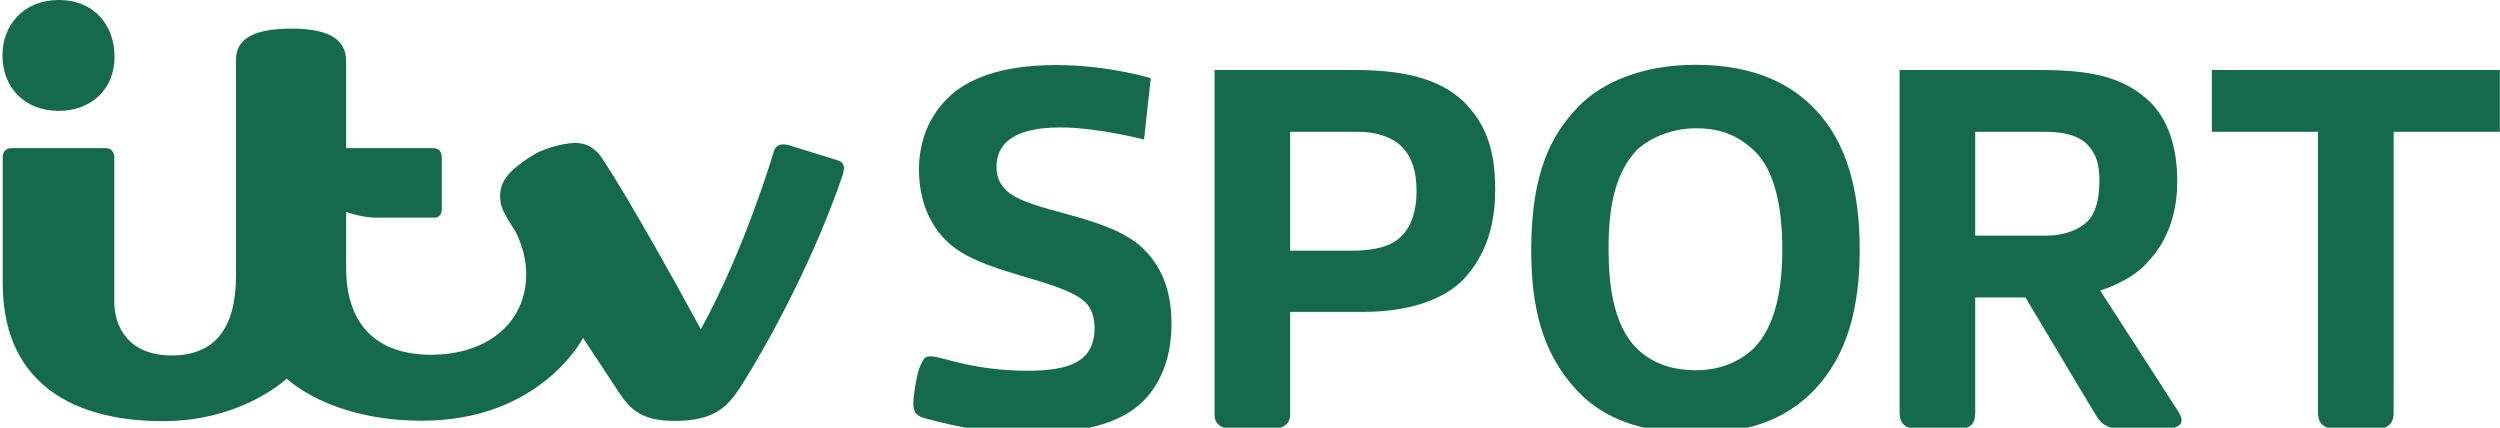
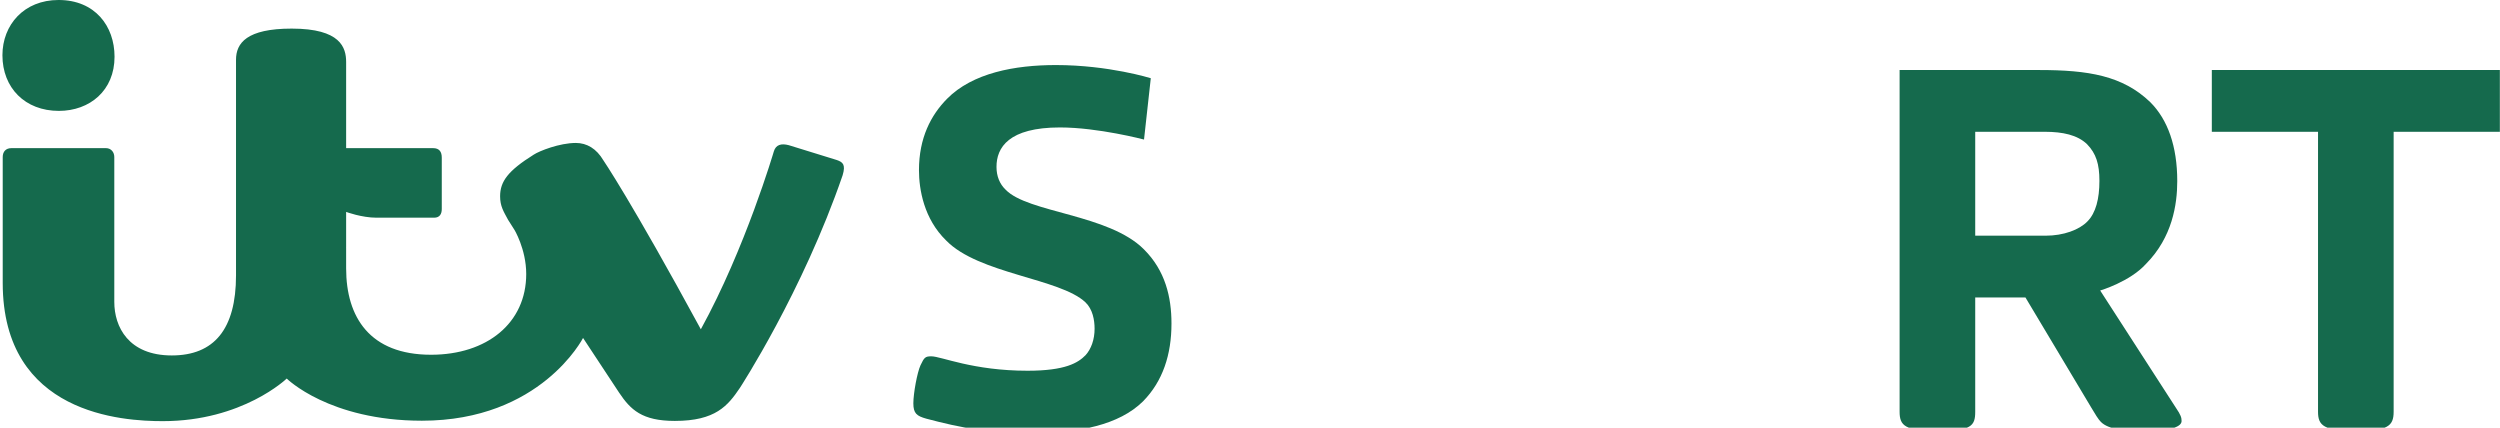
<svg xmlns="http://www.w3.org/2000/svg" width="530.886" height="90.816">
  <g transform="translate(318.481,-4142.118)">
    <g>
      <g transform="matrix(0.941,0,0,0.941,-22.04,240.811)">
        <g transform="matrix(0.327,0,0,0.327,-330.11,4020.264)">
          <path d="m 448.5,617.493 -51.768,-81.572 c -3.107,-5.814 -5.475,-9.34 -5.475,-16.244 0.04,-10.149 5.314,-17.488 23.196,-28.691 3.864,-2.539 17.791,-8.075 29.075,-8.075 15.217,0 26.57,15.75 26.57,48.701 0,53.615 -21.597,85.881 -21.597,85.881 z m 0,0 9.527,-104.675 4.305,-18.215 c 0,0 19.014,27.722 67.453,116.903 30.764,-55.936 50.383,-122.777 50.383,-122.777 1.377,-4.569 5.025,-5.675 10.306,-4.283 l 33.207,10.263 c 4.032,1.439 6.219,3.032 3.949,10.528 -27.621,80.38 -70.872,146.685 -70.872,146.685 -8.327,12.34 -16.809,22.817 -44.912,22.817 -22.673,0 -30.569,-7.722 -38.466,-19.509 z m -204.5,28 c 0,0 -35,-26.747 -35,-76.759 l 0,-143.241 c 0,-11.518 7.432,-21.499 38.42,-21.499 33.864,0 37.58,13.182 37.58,23.071 l 0,59.428 60,0 c 4.329,0 6,2.531 6,6.54 l 0,35.46 c 0,3.353 -1.368,6 -5.304,6 l -39.696,0 c -10.294,0 -21,-4 -21,-4 l 0,24 c 0,29.924 -7.733,60.491 -41,91 z m 0,0 31,-80 10,-10 0,14 c 0,33.674 16.336,59.582 58.607,59.582 38.544,0 65.674,-21.835 65.674,-55.718 0,-17.222 -8.337,-30.888 -8.337,-30.888 l 43.723,21.832 3.833,53.193 c 0,0 -29.116,57.104 -111.191,57.104 C 273.219,674.597 244,645.493 244,645.493 z M 48,492.645 c 0,-3.571 2.002,-6.152 6,-6.152 l 65.272,0 c 3.448,0 5.728,2.733 5.728,6.092 l 0,100.066 c 0,17.061 9.714,36.903 39.696,36.903 29.199,0 44.304,-18.168 44.304,-55.263 l 0,-7.798 31,59 4,20 c 0,0 -30.415,29.404 -85.542,29.404 C 131.097,674.897 48,670.408 48,579.493 z m -0.199,-70.25 c 0,-20.978 14.862,-38.145 38.745,-38.145 25.144,0 38.625,18.01 38.625,39.165 0,23.264 -17.034,37.365 -38.445,37.365 -23.303,0 -38.925,-15.896 -38.925,-38.385 z" style="fill:#156a4d;fill-opacity:1;stroke:none" />
        </g>
      </g>
      <g transform="matrix(1.687,0,0,1.687,22.476,7.913)">
        <g style="fill:#156a4d;fill-opacity:1" transform="matrix(1.038,0,0,1.038,20.191,-95.132)">
          <g style="fill:#156a4d;fill-opacity:1" transform="matrix(0.07,0,0,0.07,8.11,2366.845)">
            <path d="m -1388.015,1974.761 c -73.528,0 -121.392,-8.636 -182.647,-24.969 -16.397,-4.633 -22.347,-8.939 -22.347,-26.592 0,-17.259 6.73,-53.639 12.36,-65.793 6.443,-13.544 8.085,-15.605 18.727,-15.605 17.308,0 71.714,24.969 166.792,24.969 65.73,0 87.627,-13.773 100.547,-27.014 9.721,-10.789 15.557,-27.11 15.557,-45.77 0,-15.065 -3.278,-33.765 -15.918,-45.818 -44.145,-41.513 -185.214,-49.164 -241.323,-107.116 -38.375,-37.396 -47.004,-88.251 -47.004,-121.723 0,-55.983 20.729,-95.319 48.564,-123.596 44.329,-44.942 117.484,-58.522 188.639,-58.522 91.683,0 164.419,22.816 164.419,22.816 l -11.735,106.242 c 0,0 -79.472,-20.974 -145.693,-20.974 -88.573,0 -110.063,34.717 -109.863,68.539 0,15.82 5.511,29.529 15.855,39.326 38.649,40.217 178.892,42.182 239.7,103.496 36.784,36.678 47.566,82.42 47.566,128.34 0,53.571 -14.89,99.831 -49.313,134.831 -41.61,40.979 -110.961,54.931 -192.884,54.931 z" style="fill:#156a4d;fill-opacity:1;stroke:none" />
-             <path id="path3032" d="m -1071.23,1345.82 0,597 c 0,23.07 21.071,28 66,28 45.267,0 65,-6.302 65,-28 l 0,-178 126,0 c 80.416,0 140.072,-21.305 174.438,-56.469 40.434,-43.616 54.75,-96.19 54.75,-155.562 0,-69.123 -16.024,-110.614 -49.781,-147.312 -46.473,-49.095 -120.423,-59.656 -193.406,-59.656 l -243,0 z m 131,107 118,0 c 28.525,0 57.1,7.735 75.219,25.562 18.413,18.964 25.75,43.251 25.75,78.406 0,31.72 -8.707,59.387 -25.438,76.125 -17.394,17.973 -44.611,25.906 -89.531,25.906 l -104,0 0,-206 z" style="fill:#156a4d;fill-opacity:1;stroke:none" />
-             <path d="m -237.671,1336.757 c -89.12,0 -161.554,28.428 -204.781,74.094 -43.607,45.943 -80.125,109.82 -80.125,245.969 0,97.173 17.474,178.507 79.938,244.906 43.996,46.725 108.734,73.062 206.094,73.062 83.115,0 150.479,-18.897 204.781,-75.094 56.692,-60.104 78.25,-141.752 78.25,-242.875 0,-98.705 -20.851,-185.461 -78.625,-244.219 -36.731,-38.512 -98.766,-75.844 -205.531,-75.844 z m 0.625,110 c 41.457,0 72.239,11.604 101.281,39.312 35.99,34.066 48.156,100.793 48.156,169.875 0,63.448 -9.719,129.878 -47.906,170.531 -18.68,18.02 -50.615,39.406 -101.781,39.406 -47.698,0 -78.794,-15.695 -101.156,-36.406 -44.472,-43.334 -50.156,-119.585 -50.156,-174.281 0,-73.443 11.553,-131.54 49.781,-171.625 25.197,-22.494 62.494,-36.812 101.781,-36.812 z" style="fill:#156a4d;fill-opacity:1;stroke:none" />
            <path d="m 115.588,1345.82 0,592 c 0,24.428 9.533,33 66,33 57.789,0 65,-7.889 65,-33 l 0,-198 87,0 114.281,191.188 c 5.966,10.139 12.175,20.334 16.406,24.406 13.181,13.438 42.537,15.625 74.281,15.625 53.357,0 65.531,-9.07 65.531,-17.188 0,-5.747 -1.241,-10.354 -9.781,-22.781 l -131.25,-203.281 c 0,0 51.363,-15.079 79.469,-46.188 45.457,-46.029 54.062,-102.679 54.062,-143.375 0,-60.253 -16.412,-106.396 -46.656,-136.625 C 502.122,1355.464 442.251,1345.82 357.588,1345.82 l -242,0 z m 131,107 121,0 c 30.559,0.09 55.866,5.366 72.625,21.375 15.854,16.326 21.531,34.429 21.531,63.688 0,30.794 -6.166,55.589 -20.844,70.281 -13.9,14.418 -41.235,24.656 -72.312,24.656 l -122,0 0,-180 z" style="fill:#156a4d;fill-opacity:1;stroke:none" />
            <path d="m 906.593,1970.793 c -55.883,0 -66.121,-8.559 -66.121,-32.986 l 0,-485 -184,0 0,-107 499,0 0,107 -184,0 0,485 c 0,25.486 -10.961,32.986 -64.879,32.986 z" style="fill:#156a4d;fill-opacity:1;stroke:none" />
          </g>
        </g>
      </g>
    </g>
  </g>
</svg>